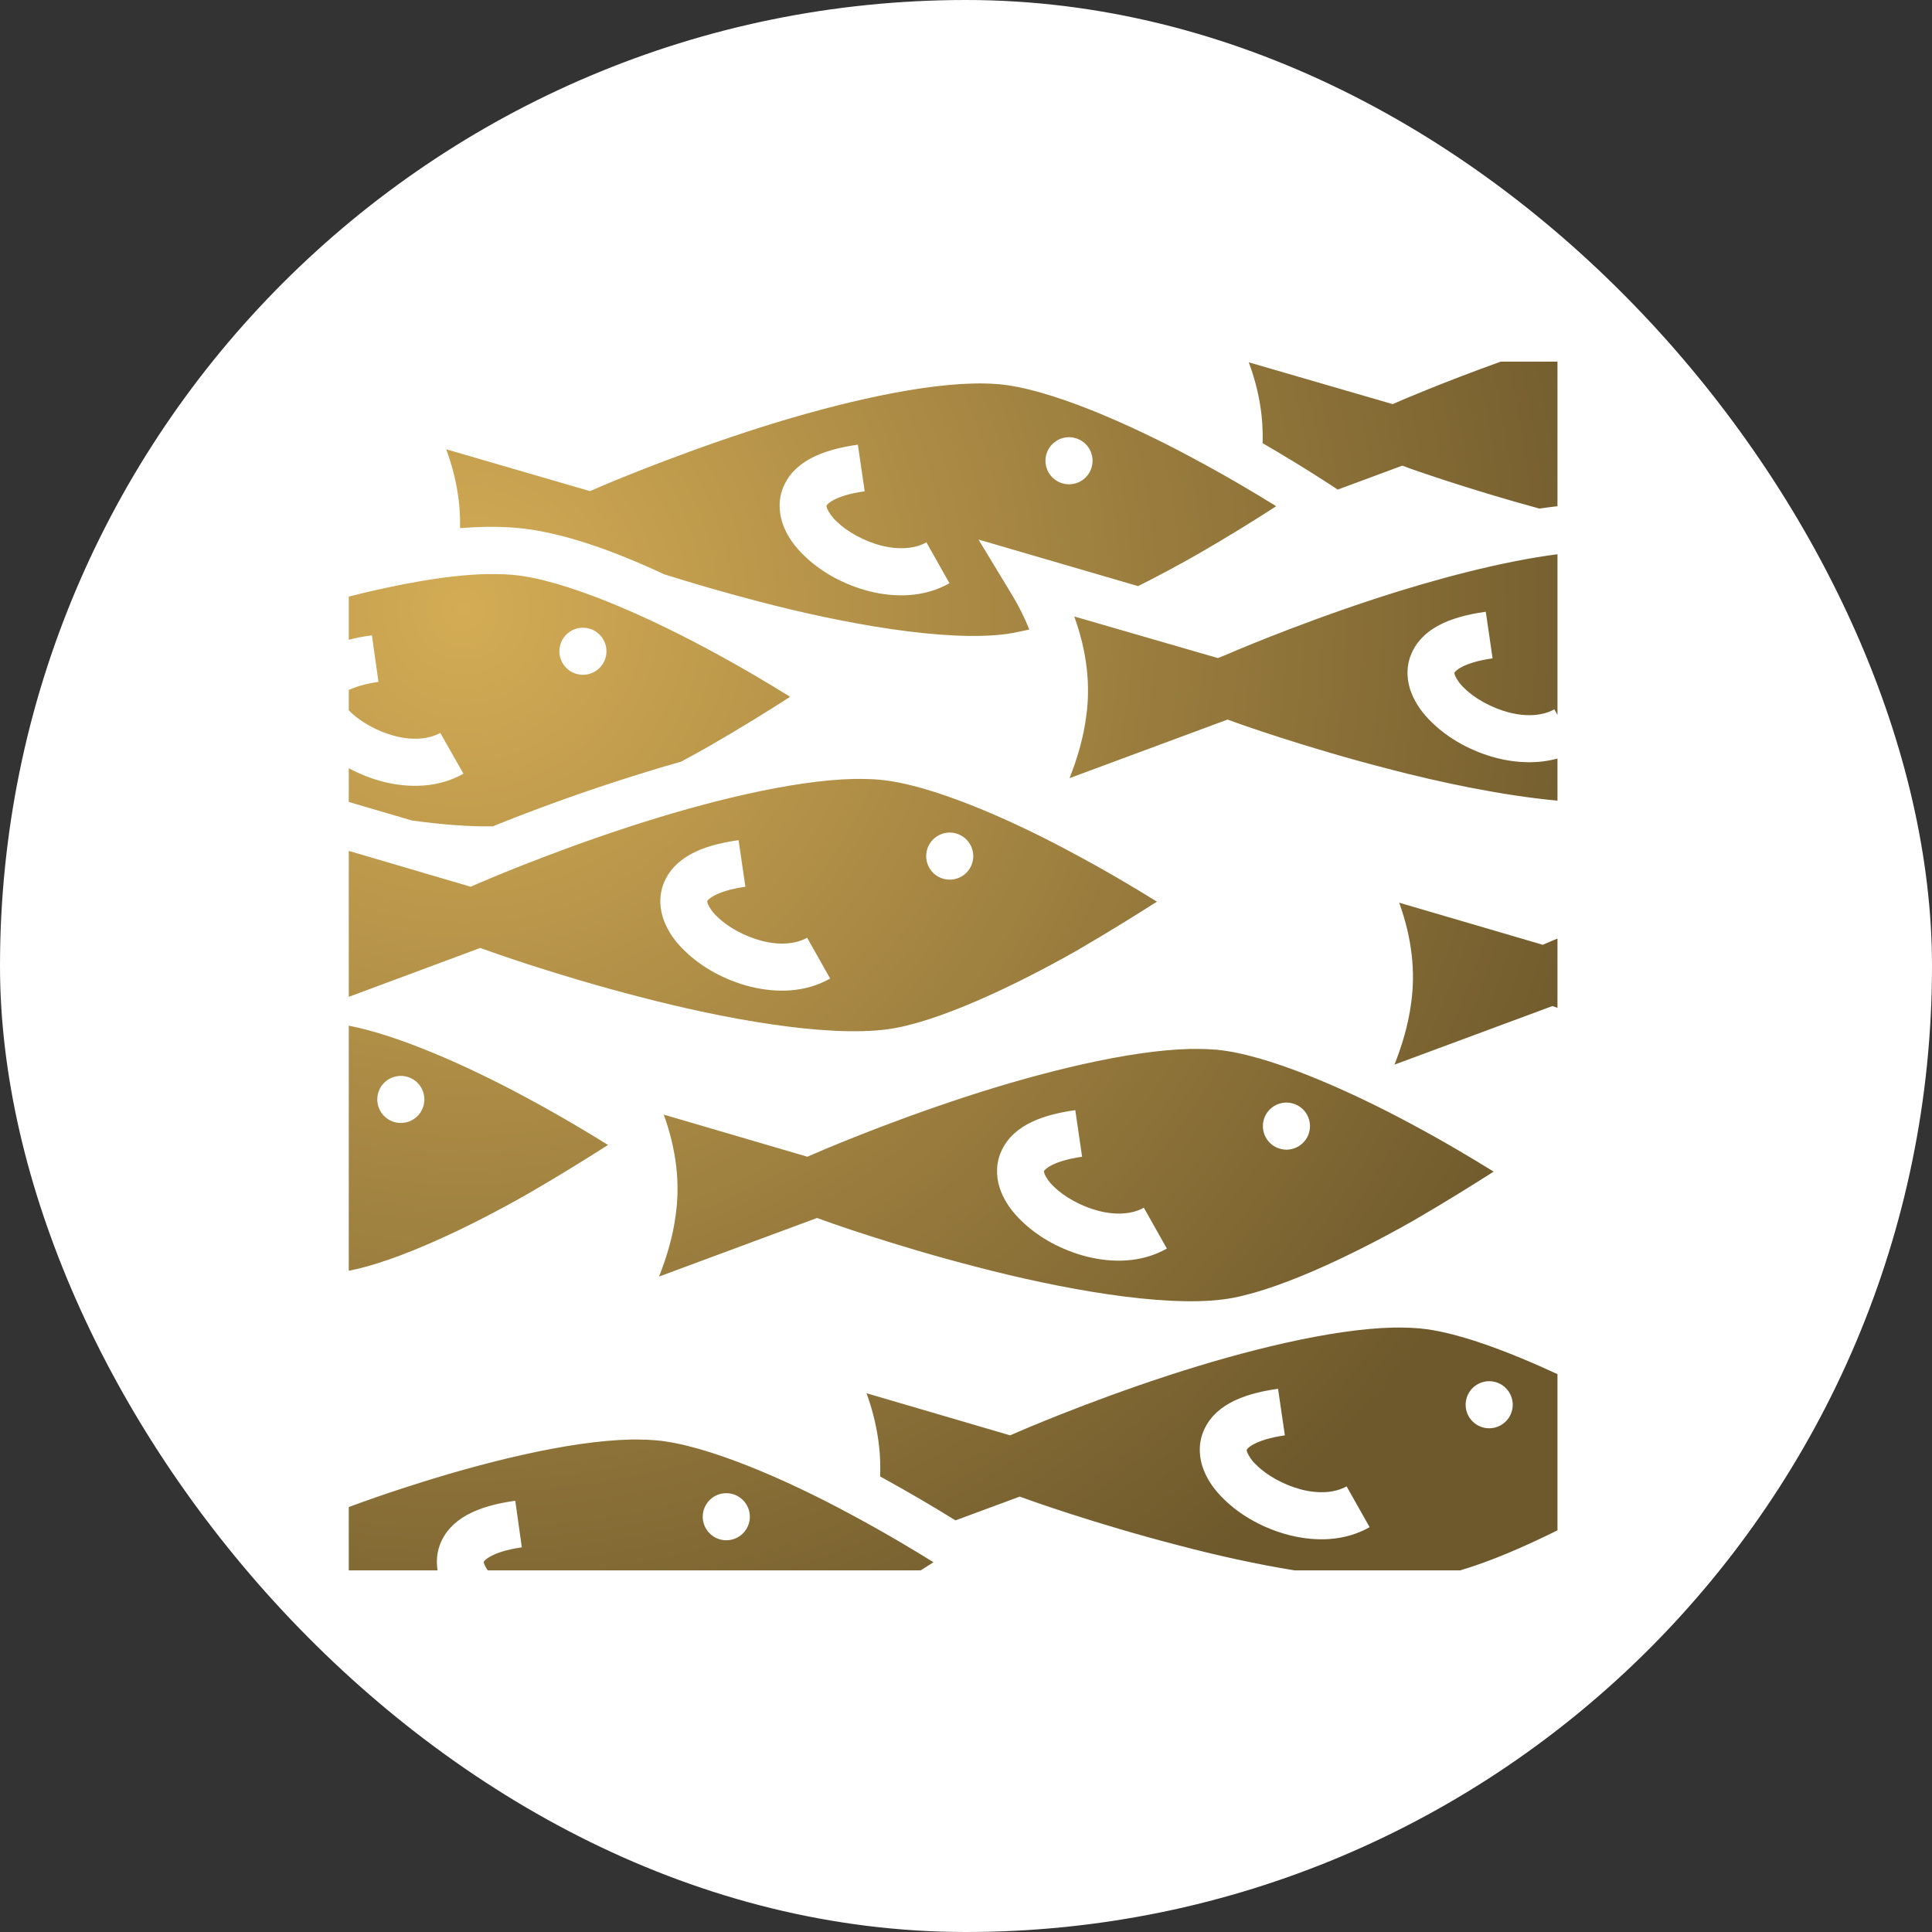
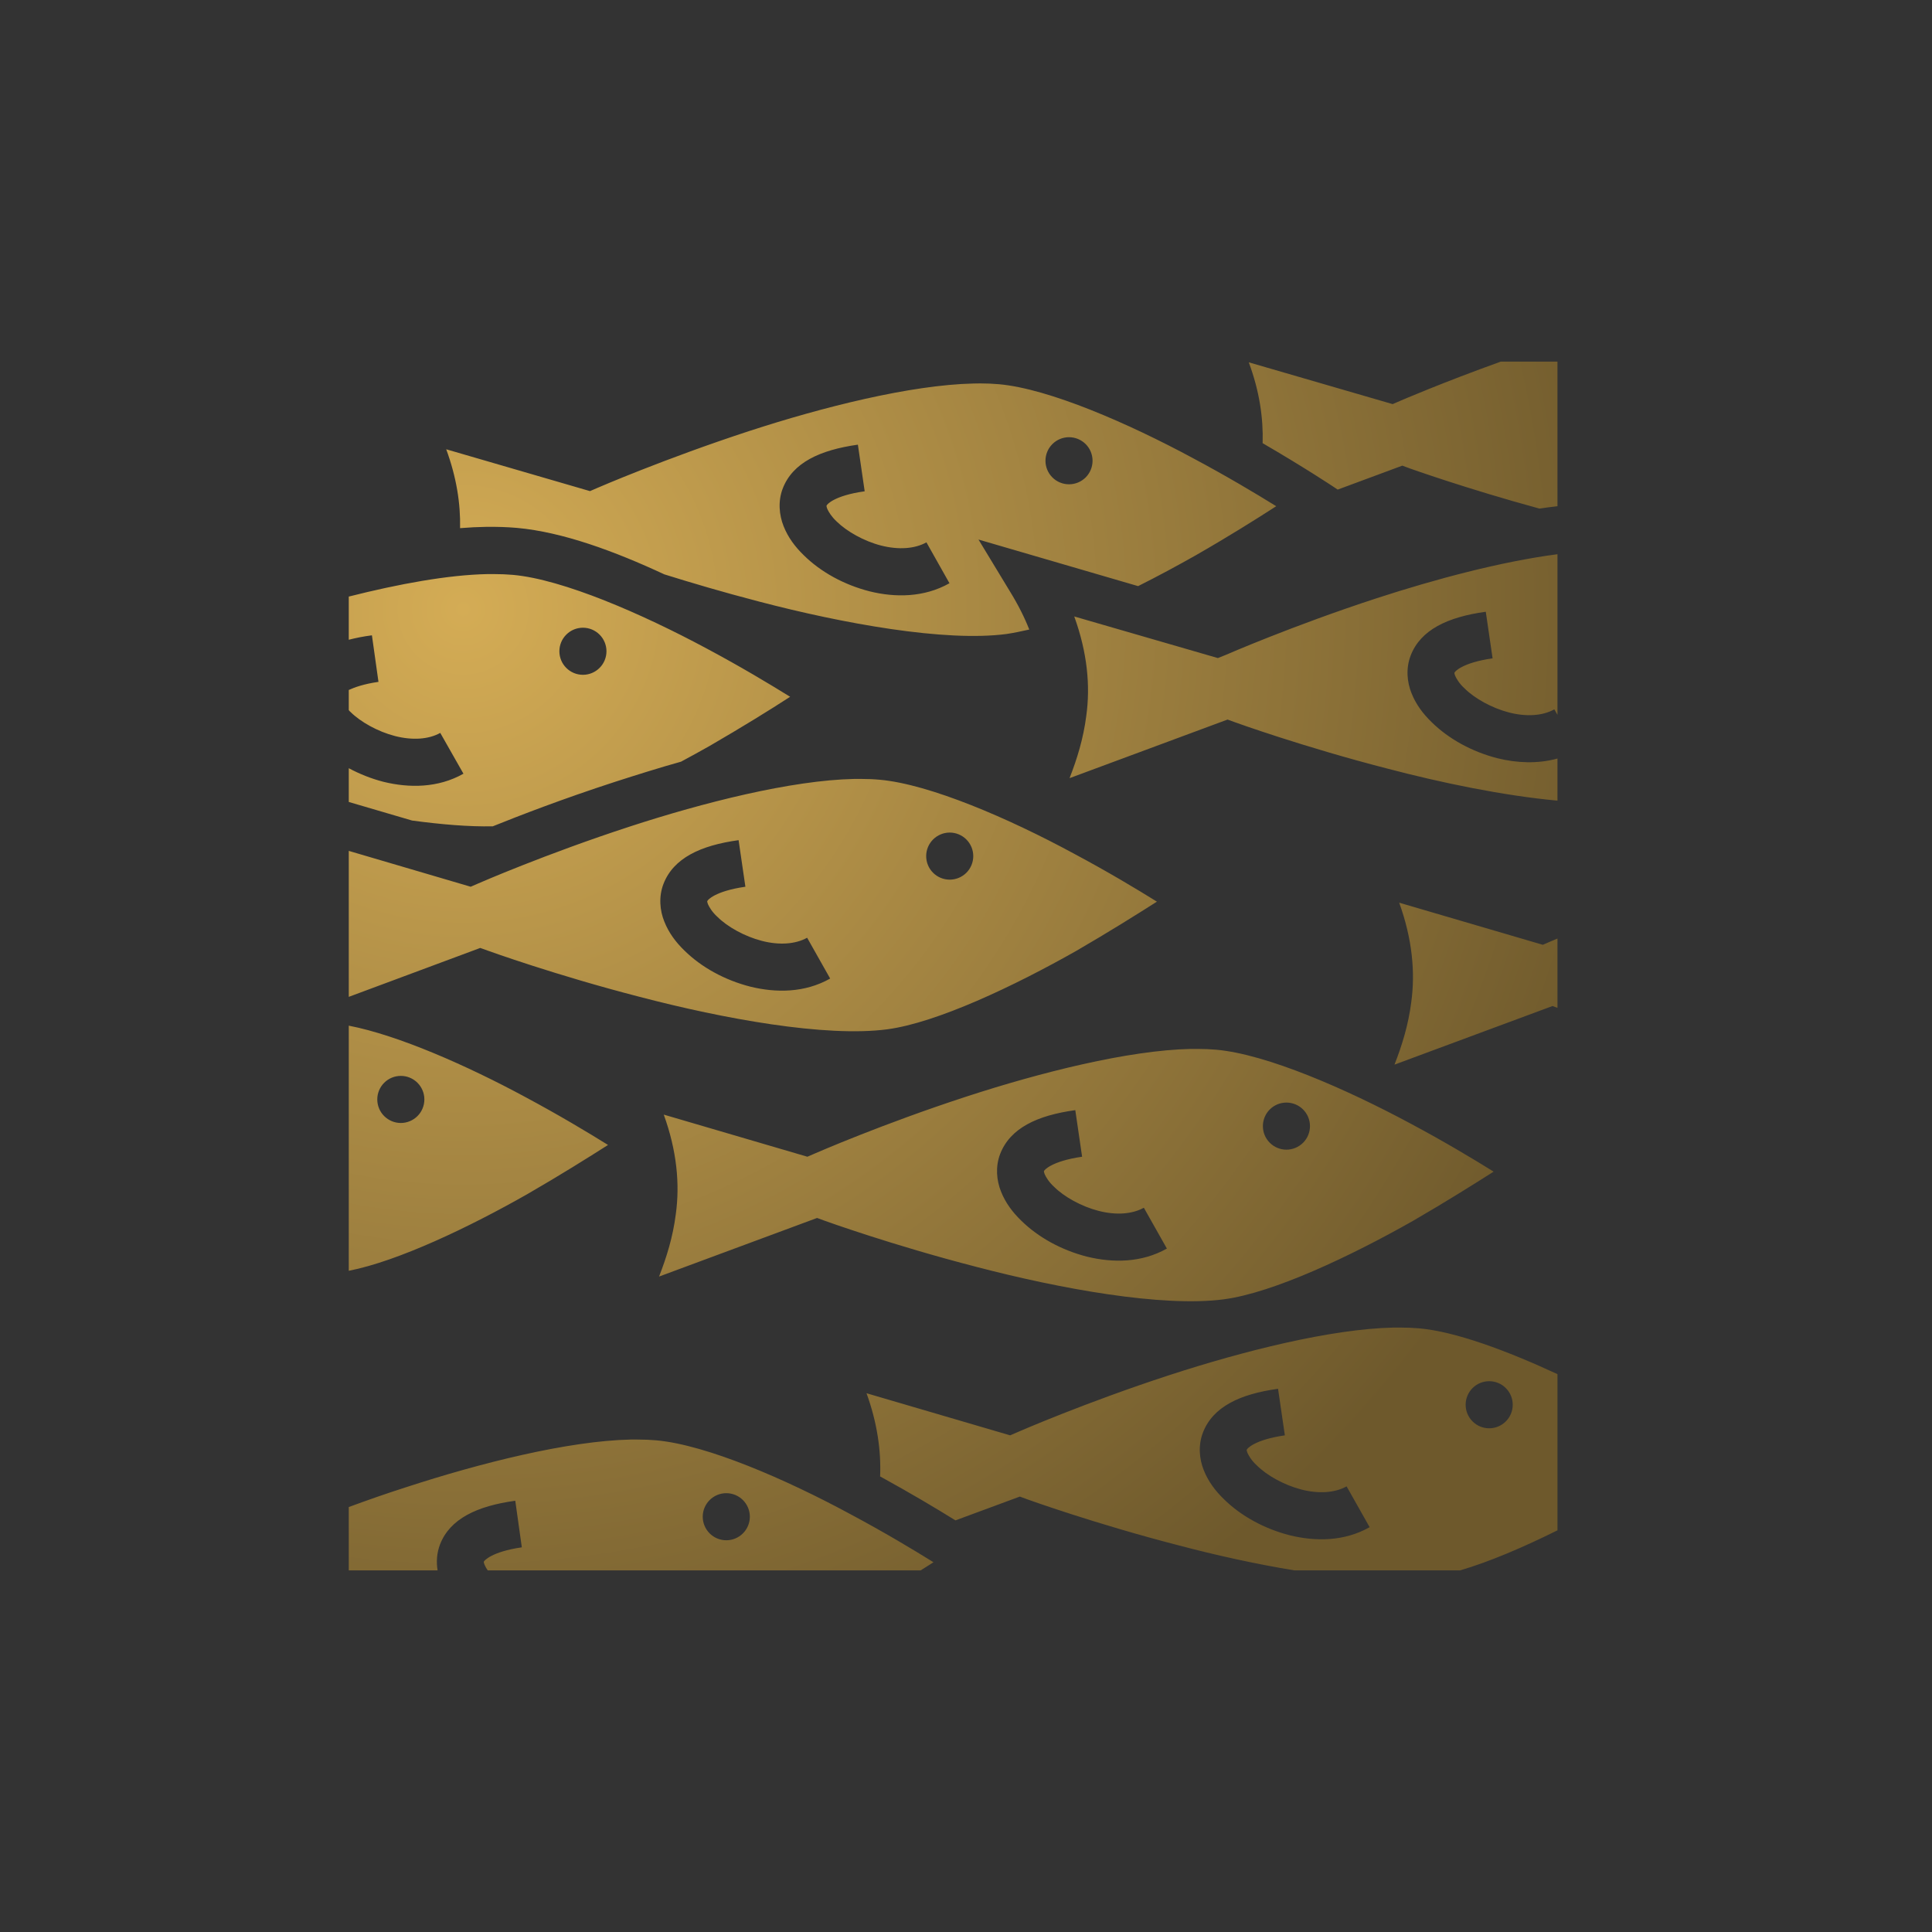
<svg xmlns="http://www.w3.org/2000/svg" width="75" height="75" viewBox="0 0 75 75" fill="none">
  <rect x="0" y="0" width="75" height="75" fill="#333333" stroke="none" />
-   <rect width="75" height="75" rx="37.5" fill="white" />
  <path d="M58.257 14.039C55.982 14.857 54.367 15.556 54.367 15.556L54.062 15.688L48.477 14.065C48.893 15.182 49.045 16.231 49.015 17.204C50.63 18.142 51.727 18.872 51.727 18.872L51.93 19.006L54.438 18.076L54.743 18.189C54.743 18.189 56.906 18.964 59.76 19.743C59.994 19.708 60.227 19.679 60.461 19.651V14.039H58.257ZM38.056 14.884C37.965 14.884 37.884 14.885 37.792 14.888C35.355 14.942 31.942 15.8 29.078 16.735C25.808 17.805 23.208 18.933 23.208 18.933L22.903 19.065L17.322 17.441C17.722 18.529 17.881 19.551 17.86 20.503C18.209 20.474 18.551 20.457 18.885 20.452V20.453C19.293 20.447 19.689 20.46 20.07 20.493C21.837 20.652 23.858 21.397 25.788 22.296C26.793 22.611 28.062 22.987 29.464 23.352C32.724 24.206 36.685 24.927 39.072 24.612C39.346 24.571 39.641 24.51 39.956 24.439C39.773 23.972 39.529 23.484 39.204 22.956L37.985 20.945L44.181 22.753C44.952 22.367 45.704 21.961 46.415 21.559C47.694 20.826 48.761 20.156 49.543 19.651C48.741 19.154 47.644 18.497 46.293 17.776C43.815 16.441 40.727 15.089 38.777 14.915C38.544 14.895 38.31 14.884 38.056 14.884ZM41.499 16.972C41.742 16.972 41.974 17.069 42.146 17.24C42.317 17.411 42.413 17.644 42.413 17.886C42.413 18.129 42.317 18.361 42.146 18.533C41.974 18.704 41.742 18.8 41.499 18.8C41.257 18.8 41.024 18.704 40.853 18.533C40.681 18.361 40.585 18.129 40.585 17.886C40.585 17.644 40.681 17.411 40.853 17.24C41.024 17.069 41.257 16.972 41.499 16.972ZM33.303 17.262L33.567 19.072C32.369 19.239 32.094 19.596 32.094 19.618C32.084 19.629 32.074 19.64 32.115 19.755C32.166 19.869 32.277 20.056 32.48 20.245C32.866 20.625 33.537 21.009 34.207 21.179C34.877 21.349 35.507 21.309 35.964 21.054L36.858 22.641C35.873 23.2 34.745 23.2 33.76 22.956C32.765 22.702 31.861 22.205 31.201 21.553C30.866 21.228 30.591 20.862 30.419 20.426C30.246 19.991 30.195 19.453 30.388 18.958C30.774 17.965 31.82 17.47 33.303 17.262ZM60.461 21.515C58.277 21.798 55.698 22.489 53.453 23.22C50.183 24.287 47.583 25.424 47.583 25.424L47.278 25.546L41.702 23.931C42.21 25.333 42.332 26.623 42.169 27.791C42.058 28.664 41.814 29.456 41.52 30.208L47.654 27.933L47.959 28.044C47.959 28.044 50.569 28.989 53.839 29.832C55.962 30.391 58.369 30.888 60.461 31.081V29.446C59.689 29.659 58.877 29.619 58.135 29.436C57.14 29.182 56.236 28.684 55.576 28.034C55.241 27.709 54.966 27.344 54.794 26.907C54.621 26.48 54.57 25.942 54.763 25.445C55.149 24.449 56.195 23.952 57.678 23.748L57.942 25.556C56.744 25.729 56.469 26.084 56.469 26.105C56.459 26.115 56.449 26.125 56.49 26.237C56.541 26.348 56.652 26.541 56.855 26.724C57.241 27.11 57.912 27.486 58.582 27.659C59.252 27.831 59.882 27.791 60.339 27.537L60.461 27.75V21.515ZM18.924 22.286C17.387 22.316 15.466 22.672 13.539 23.159V24.835C13.817 24.764 14.117 24.703 14.438 24.663L14.692 26.47C14.118 26.552 13.759 26.684 13.539 26.785V27.567C13.56 27.598 13.583 27.618 13.606 27.638C13.995 28.024 14.663 28.4 15.334 28.573C16.004 28.745 16.639 28.705 17.091 28.451L17.991 30.035C17.005 30.594 15.88 30.594 14.887 30.35C14.411 30.228 13.957 30.045 13.539 29.822V31.132L15.997 31.853C17.126 32.005 18.2 32.097 19.131 32.077C20.141 31.67 21.816 31.02 23.878 30.35C24.701 30.086 25.564 29.812 26.438 29.568C26.813 29.365 27.189 29.162 27.544 28.959C28.824 28.217 29.891 27.557 30.673 27.049C29.87 26.552 28.773 25.891 27.423 25.17C24.945 23.84 21.857 22.489 19.907 22.316C19.677 22.296 19.436 22.286 19.182 22.286H18.924ZM22.629 24.368C22.871 24.368 23.104 24.464 23.275 24.636C23.447 24.807 23.543 25.04 23.543 25.282C23.543 25.524 23.447 25.757 23.275 25.928C23.104 26.1 22.871 26.196 22.629 26.196C22.387 26.196 22.154 26.1 21.983 25.928C21.811 25.757 21.715 25.524 21.715 25.282C21.715 25.04 21.811 24.807 21.983 24.636C22.154 24.464 22.387 24.368 22.629 24.368ZM33.161 30.238C30.723 30.289 27.311 31.152 24.447 32.087C21.177 33.153 18.576 34.291 18.576 34.291L18.272 34.423L13.539 33.031V38.698L18.643 36.799L18.957 36.911C18.957 36.911 21.562 37.855 24.833 38.698C28.093 39.552 32.054 40.273 34.441 39.958C36.36 39.704 39.366 38.282 41.784 36.911C43.063 36.169 44.13 35.499 44.912 35.002C44.109 34.504 43.013 33.844 41.662 33.123C39.184 31.782 36.096 30.441 34.146 30.269C33.923 30.248 33.679 30.238 33.425 30.238H33.161ZM36.868 32.32C37.11 32.32 37.343 32.417 37.514 32.588C37.686 32.76 37.782 32.992 37.782 33.234C37.782 33.477 37.686 33.709 37.514 33.881C37.343 34.052 37.11 34.148 36.868 34.148C36.626 34.148 36.393 34.052 36.222 33.881C36.05 33.709 35.954 33.477 35.954 33.234C35.954 32.992 36.05 32.76 36.222 32.588C36.393 32.417 36.626 32.32 36.868 32.32ZM28.672 32.615L28.936 34.423C27.738 34.595 27.463 34.951 27.463 34.971C27.453 34.981 27.443 34.991 27.484 35.103C27.534 35.215 27.646 35.408 27.849 35.591C28.235 35.977 28.905 36.352 29.576 36.525C30.246 36.698 30.876 36.657 31.333 36.403L32.227 37.987C31.241 38.546 30.124 38.546 29.129 38.302C28.134 38.048 27.23 37.551 26.57 36.901C26.234 36.576 25.96 36.21 25.788 35.773C25.615 35.347 25.564 34.809 25.757 34.311C26.143 33.316 27.189 32.818 28.672 32.615ZM54.316 35.042C54.824 36.444 54.946 37.744 54.784 38.912C54.672 39.785 54.428 40.577 54.134 41.329L60.268 39.054L60.461 39.125V36.434C60.359 36.474 60.197 36.545 60.197 36.545L59.892 36.677L54.316 35.042ZM13.539 39.816V49.332C15.46 48.956 18.22 47.636 20.471 46.356C21.756 45.615 22.822 44.944 23.604 44.447C22.802 43.949 21.705 43.289 20.357 42.568C18.153 41.38 15.478 40.191 13.539 39.816ZM46.232 40.719C43.794 40.77 40.382 41.634 37.518 42.568C34.248 43.634 31.648 44.772 31.648 44.772L31.343 44.904L25.767 43.269C26.275 44.67 26.397 45.97 26.234 47.138C26.123 48.012 25.879 48.804 25.584 49.556L31.719 47.281L32.023 47.392C32.023 47.392 34.634 48.337 37.904 49.18C41.164 50.033 45.125 50.754 47.512 50.439C49.431 50.185 52.438 48.763 54.855 47.392C56.134 46.651 57.201 45.98 57.983 45.483C57.181 44.985 56.084 44.325 54.733 43.604C52.255 42.273 49.167 40.923 47.217 40.75C46.984 40.73 46.75 40.719 46.496 40.719H46.232ZM15.56 41.766C15.803 41.766 16.035 41.862 16.206 42.033C16.378 42.205 16.474 42.437 16.474 42.68C16.474 42.922 16.378 43.155 16.206 43.326C16.035 43.497 15.803 43.594 15.56 43.594C15.318 43.594 15.085 43.497 14.914 43.326C14.742 43.155 14.646 42.922 14.646 42.68C14.646 42.437 14.742 42.205 14.914 42.033C15.085 41.862 15.318 41.766 15.56 41.766ZM49.939 42.802C50.181 42.802 50.414 42.898 50.585 43.069C50.757 43.241 50.853 43.473 50.853 43.716C50.853 43.958 50.757 44.191 50.585 44.362C50.414 44.533 50.181 44.63 49.939 44.63C49.697 44.63 49.464 44.533 49.293 44.362C49.121 44.191 49.025 43.958 49.025 43.716C49.025 43.473 49.121 43.241 49.293 43.069C49.464 42.898 49.697 42.802 49.939 42.802ZM41.743 43.096L42.007 44.904C40.809 45.077 40.534 45.432 40.534 45.452C40.524 45.462 40.514 45.473 40.555 45.584C40.605 45.696 40.717 45.889 40.92 46.072C41.306 46.458 41.977 46.834 42.647 47.006C43.317 47.179 43.947 47.138 44.404 46.884L45.298 48.469C44.312 49.027 43.195 49.027 42.2 48.784C41.205 48.53 40.301 48.032 39.641 47.382C39.306 47.057 39.031 46.691 38.859 46.255C38.686 45.828 38.635 45.29 38.828 44.792C39.214 43.797 40.26 43.299 41.743 43.096ZM54.103 51.536C51.666 51.587 48.253 52.45 45.389 53.384C42.119 54.451 39.519 55.588 39.519 55.588L39.214 55.72L33.638 54.085C34.055 55.233 34.207 56.319 34.166 57.315C35.314 57.944 36.34 58.554 37.091 59.021L39.59 58.097L39.895 58.209C39.895 58.209 42.505 59.153 45.775 59.996C47.197 60.372 48.751 60.717 50.244 60.961H56.683C57.831 60.626 59.151 60.057 60.461 59.407V53.344C58.511 52.44 56.5 51.688 55.088 51.566C54.855 51.546 54.621 51.536 54.367 51.536H54.103ZM57.81 53.618C58.053 53.618 58.285 53.714 58.456 53.886C58.628 54.057 58.724 54.29 58.724 54.532C58.724 54.775 58.628 55.007 58.456 55.178C58.285 55.35 58.053 55.446 57.81 55.446C57.568 55.446 57.335 55.35 57.164 55.178C56.992 55.007 56.896 54.775 56.896 54.532C56.896 54.29 56.992 54.057 57.164 53.886C57.335 53.714 57.568 53.618 57.81 53.618ZM49.614 53.913L49.878 55.72C48.68 55.893 48.406 56.248 48.406 56.269C48.395 56.279 48.385 56.289 48.426 56.401C48.477 56.513 48.588 56.706 48.791 56.888C49.177 57.274 49.848 57.65 50.518 57.823C51.188 57.995 51.818 57.955 52.275 57.701L53.169 59.285C52.184 59.844 51.066 59.844 50.071 59.6C49.076 59.346 48.172 58.848 47.512 58.198C47.177 57.873 46.902 57.508 46.73 57.071C46.557 56.645 46.506 56.106 46.699 55.609C47.085 54.613 48.131 54.116 49.614 53.913ZM24.488 55.883C22.05 55.934 18.637 56.797 15.772 57.731C14.978 57.985 14.227 58.249 13.539 58.503V60.961H16.987C16.934 60.636 16.953 60.291 17.081 59.956C17.465 58.96 18.519 58.462 20.003 58.259L20.257 60.067C19.066 60.24 18.796 60.595 18.786 60.616C18.782 60.626 18.767 60.636 18.812 60.748C18.834 60.798 18.875 60.88 18.934 60.961H35.741C35.913 60.849 36.086 60.748 36.238 60.646C35.436 60.148 34.339 59.488 32.988 58.767C30.51 57.427 27.423 56.086 25.473 55.913C25.239 55.893 25.006 55.883 24.752 55.883H24.488ZM28.195 57.965C28.437 57.965 28.669 58.061 28.841 58.233C29.012 58.404 29.109 58.636 29.109 58.879C29.109 59.121 29.012 59.354 28.841 59.525C28.669 59.697 28.437 59.793 28.195 59.793C27.952 59.793 27.72 59.697 27.548 59.525C27.377 59.354 27.28 59.121 27.28 58.879C27.28 58.636 27.377 58.404 27.548 58.233C27.72 58.061 27.952 57.965 28.195 57.965Z" fill="url(#paint0_radial_2915_476)" />
  <defs>
    <radialGradient id="paint0_radial_2915_476" cx="0" cy="0" r="1" gradientUnits="userSpaceOnUse" gradientTransform="translate(18.073 23.897) rotate(39.798) scale(46.509)">
      <stop stop-color="#D4AC55" />
      <stop offset="1" stop-color="#6E592C" />
    </radialGradient>
  </defs>
</svg>